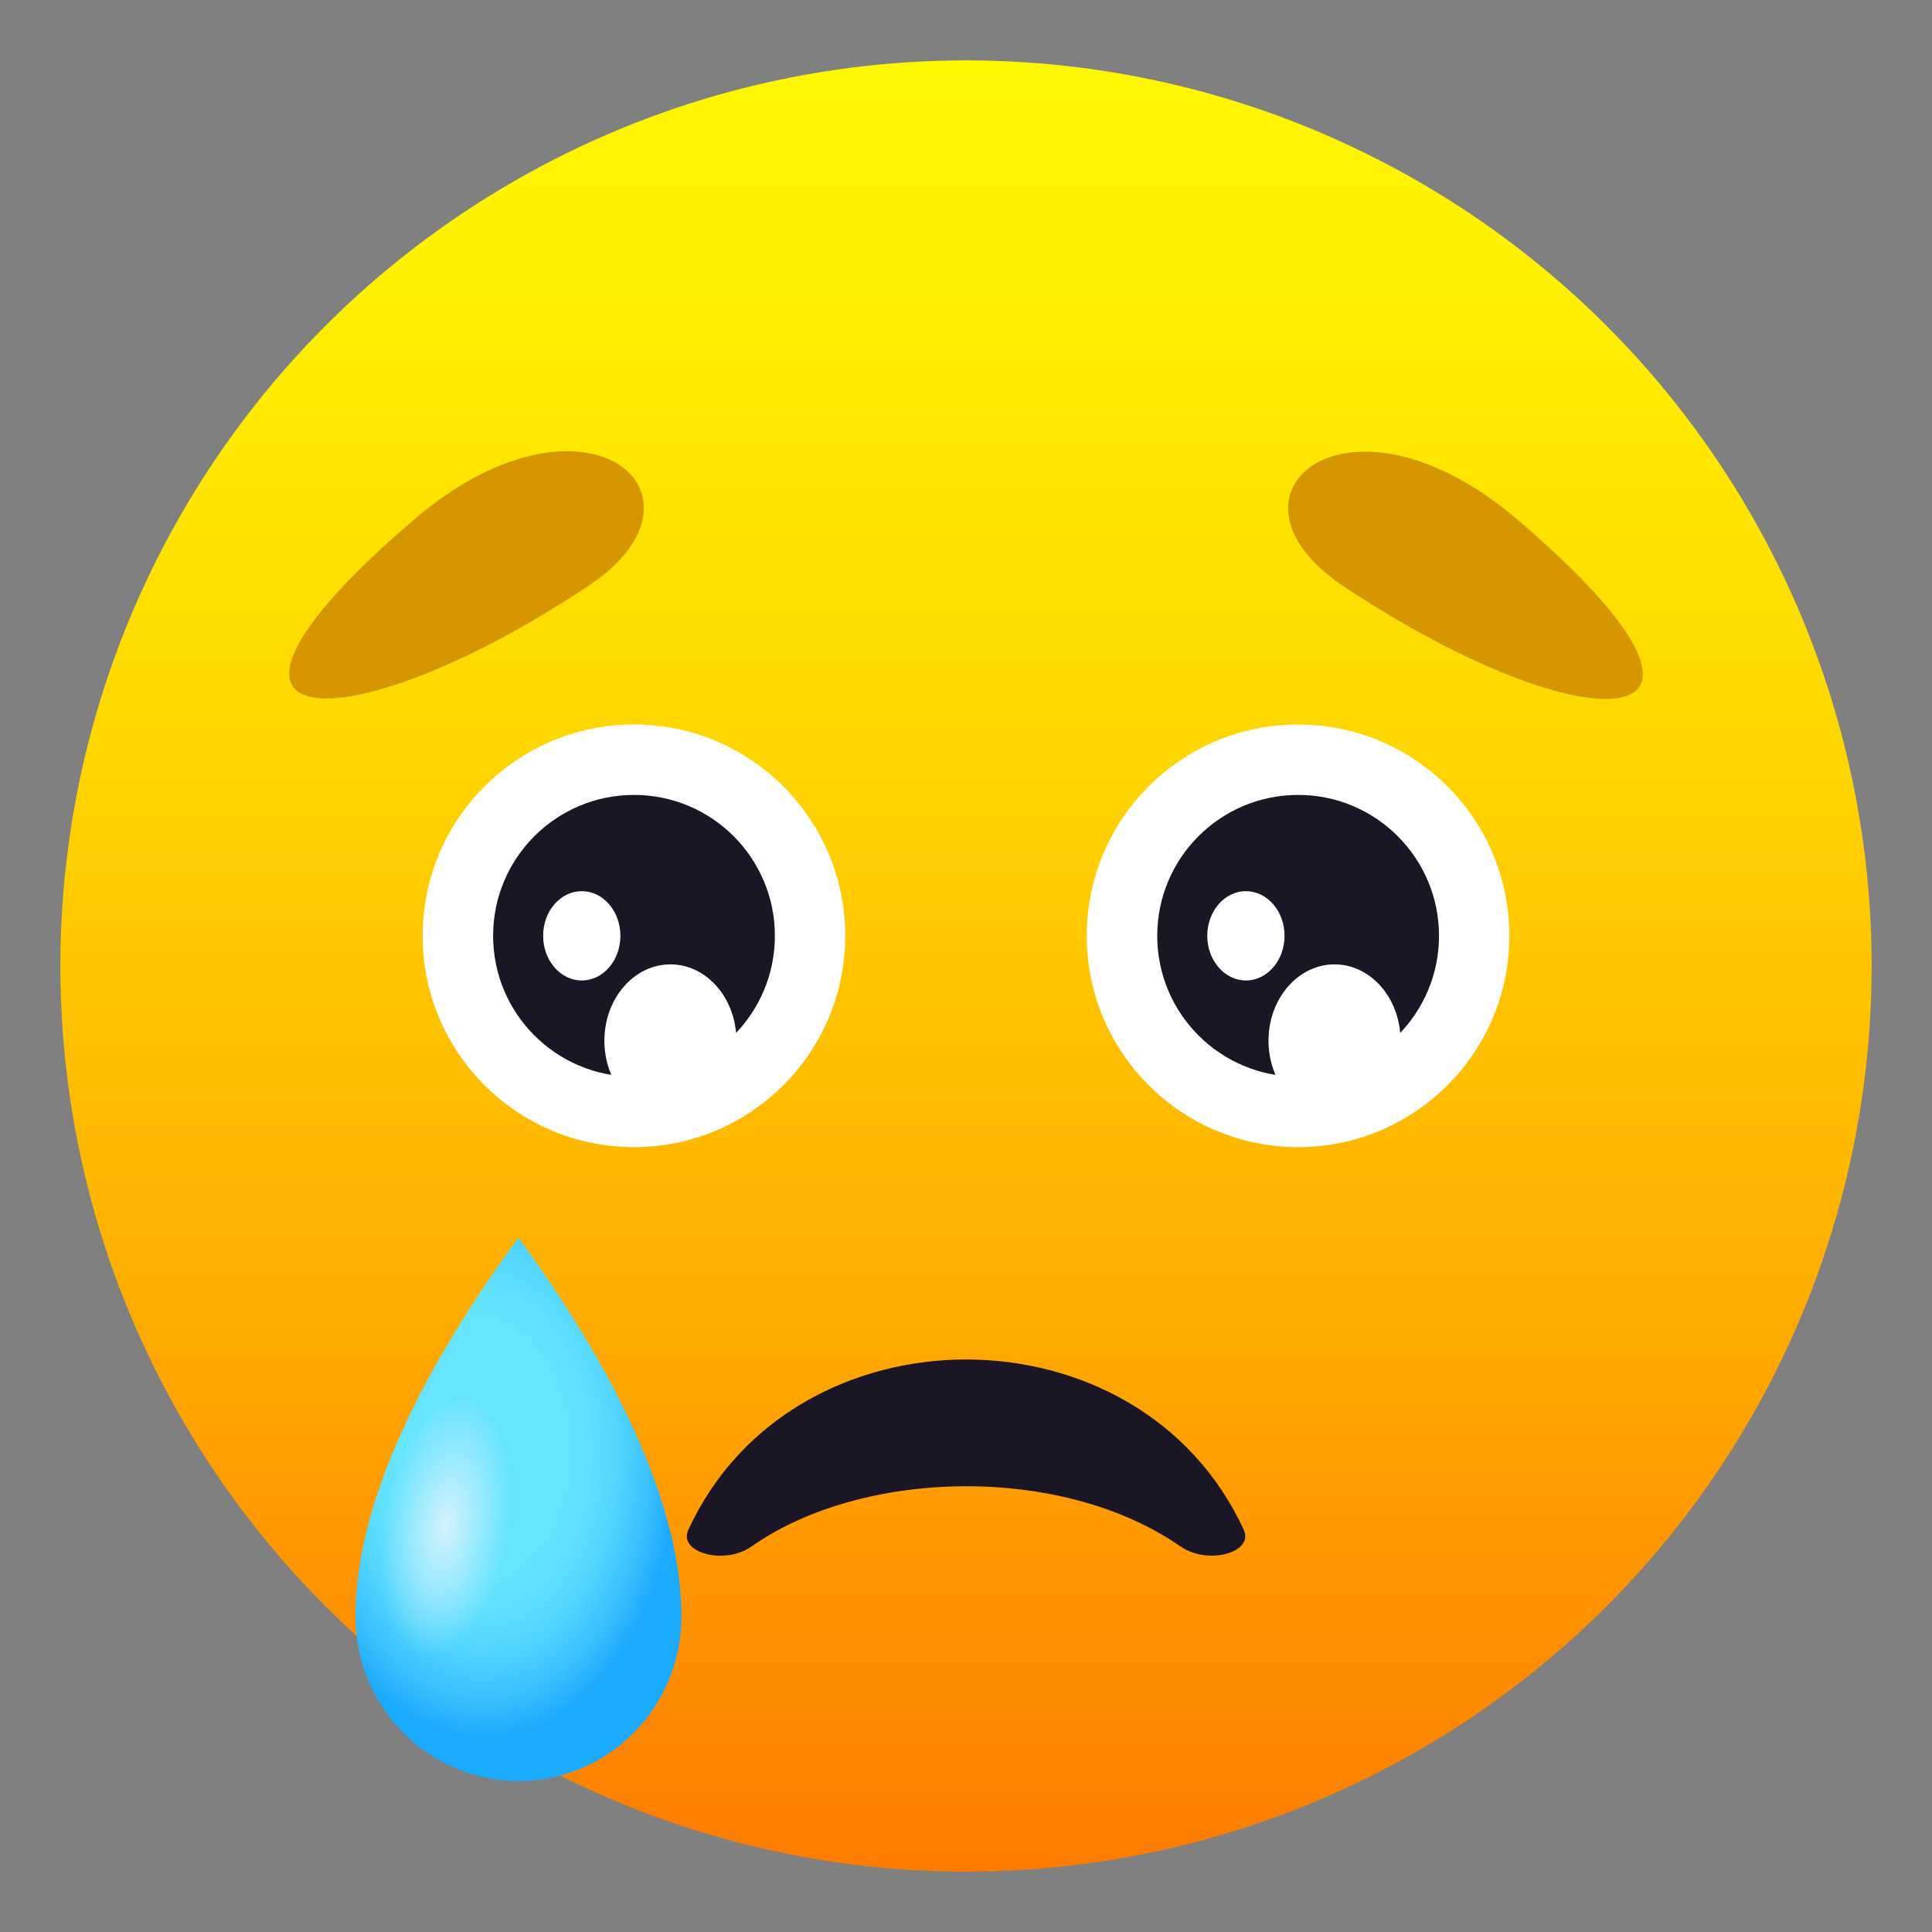
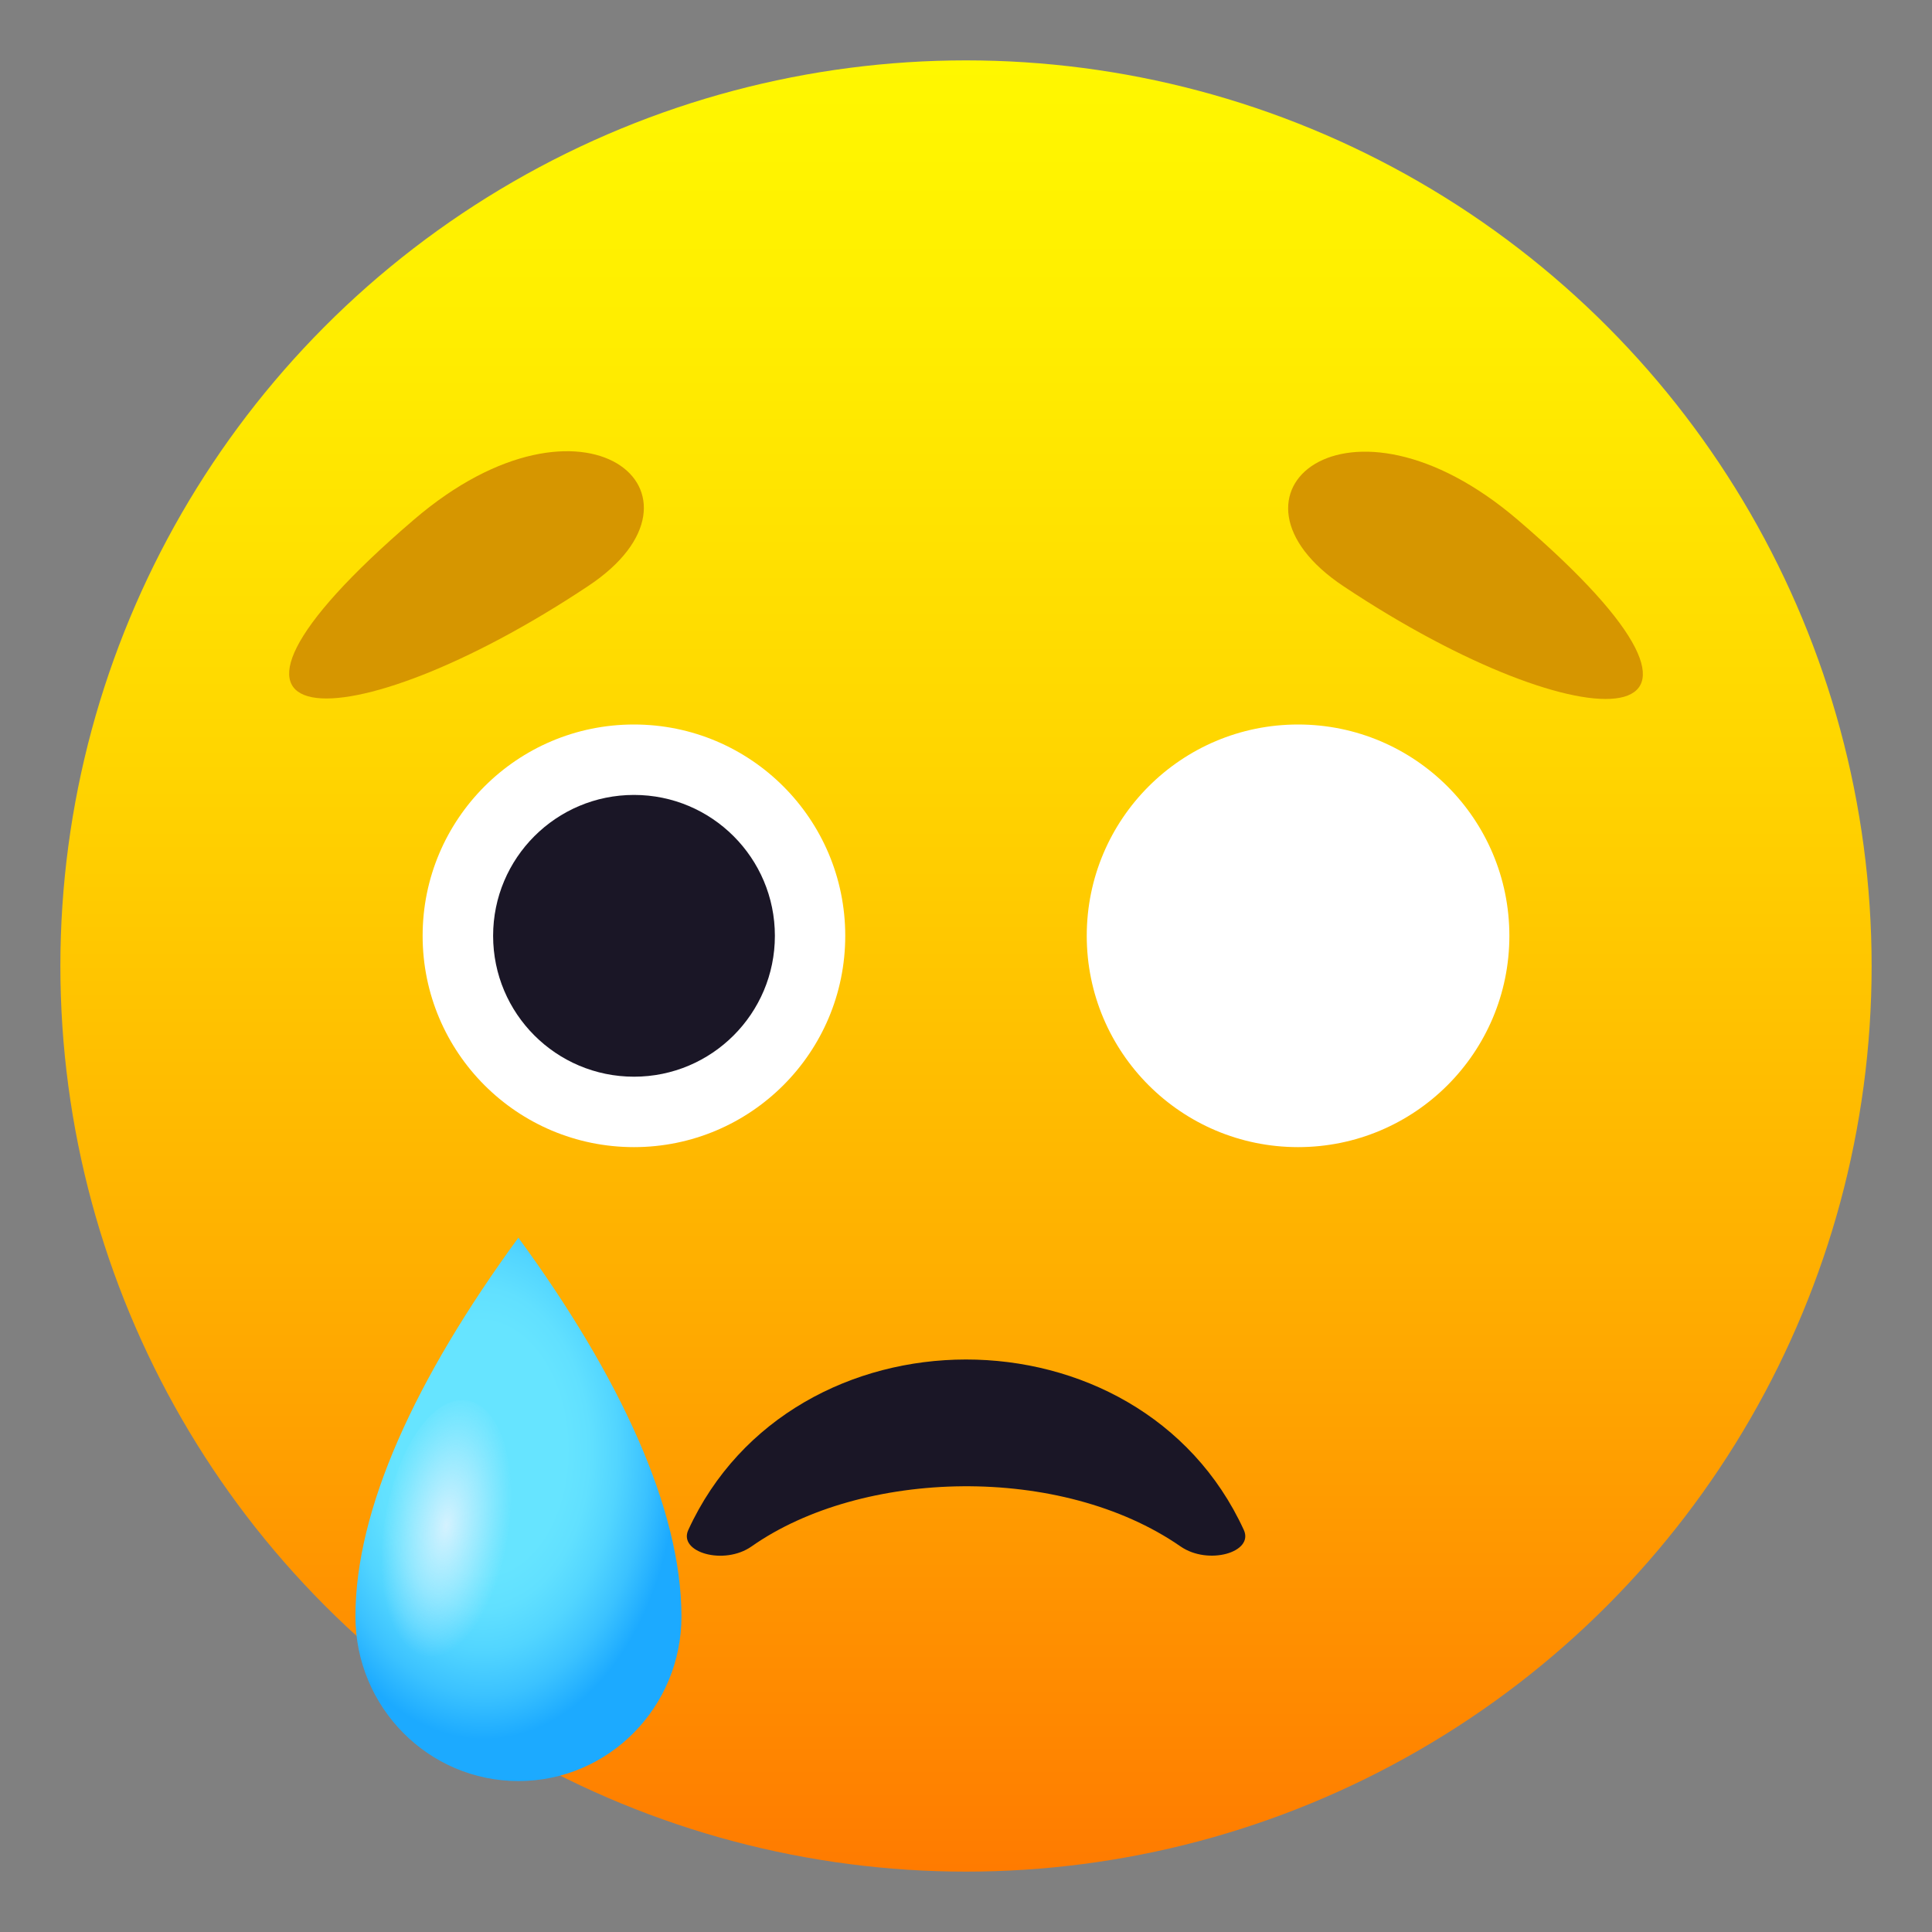
<svg xmlns="http://www.w3.org/2000/svg" xmlns:ns1="http://ns.adobe.com/AdobeSVGViewerExtensions/3.0/" version="1.1" id="Layer_1" x="0px" y="0px" width="64px" height="64px" viewBox="0 0 64 64" enable-background="new 0 0 64 64" xml:space="preserve">
  <rect x="0" y="0" width="64" height="64" fill="#808080" stroke="none" />
  <linearGradient id="Oval_1_" gradientUnits="userSpaceOnUse" x1="-211.919" y1="275.935" x2="-211.919" y2="276.935" gradientTransform="matrix(60 0 0 -60 12747.156 16618.062)">
    <stop offset="0" style="stop-color:#FF7B00" />
    <stop offset="0.324" style="stop-color:#FFAE00" />
    <stop offset="0.621" style="stop-color:#FFD600" />
    <stop offset="0.856" style="stop-color:#FFEE00" />
    <stop offset="1" style="stop-color:#FFF700" />
    <ns1:midPointStop offset="0" style="stop-color:#FF7B00" />
    <ns1:midPointStop offset="0.4" style="stop-color:#FF7B00" />
    <ns1:midPointStop offset="1" style="stop-color:#FFF700" />
  </linearGradient>
  <circle id="Oval_26_" fill="url(#Oval_1_)" cx="32" cy="32" r="30" />
  <circle id="Oval_25_" fill="#FFFFFF" cx="43" cy="31" r="7" />
-   <circle id="Oval_24_" fill="#1A1626" cx="43.002" cy="31" r="4.667" />
  <ellipse id="Oval_23_" fill="#FFFFFF" cx="44.208" cy="34.475" rx="2.187" ry="2.529" />
-   <ellipse id="Oval_22_" fill="#FFFFFF" cx="41.272" cy="31" rx="1.28" ry="1.479" />
  <circle id="Oval_21_" fill="#FFFFFF" cx="21" cy="31" r="7" />
  <circle id="Oval_20_" fill="#1A1626" cx="21.002" cy="31" r="4.667" />
-   <ellipse id="Oval_19_" fill="#FFFFFF" cx="22.208" cy="34.475" rx="2.187" ry="2.529" />
-   <ellipse id="Oval_18_" fill="#FFFFFF" cx="19.272" cy="31" rx="1.28" ry="1.479" />
  <path fill="#1A1626" d="M24.894,51.229c3.662-2.574,10.258-2.744,14.215,0c0.916,0.633,2.434,0.193,2.094-0.547  c-3.459-7.537-14.953-7.521-18.402,0C22.46,51.422,23.981,51.867,24.894,51.229z" />
  <path fill="#D69600" d="M13.707,17.218c-8.634,7.399-2.271,7.551,5.786,2.189C24.04,16.383,19.39,12.344,13.707,17.218z" />
  <path fill="#D69600" d="M50.292,17.233c-5.683-4.873-10.332-0.835-5.784,2.189C52.565,24.785,58.928,24.634,50.292,17.233z" />
  <radialGradient id="SVGID_1_" cx="15.933" cy="47.983" r="9.632" gradientTransform="matrix(0.015 1 -0.674 0.01 48.06 31.57)" gradientUnits="userSpaceOnUse">
    <stop offset="0.43" style="stop-color:#66E4FF" />
    <stop offset="0.551" style="stop-color:#61E0FF" />
    <stop offset="0.694" style="stop-color:#52D5FF" />
    <stop offset="0.849" style="stop-color:#3BC2FF" />
    <stop offset="1" style="stop-color:#1CAAFF" />
    <ns1:midPointStop offset="0.43" style="stop-color:#66E4FF" />
    <ns1:midPointStop offset="0.67" style="stop-color:#66E4FF" />
    <ns1:midPointStop offset="1" style="stop-color:#1CAAFF" />
  </radialGradient>
  <path fill="url(#SVGID_1_)" d="M17.172,41c-3.426,4.688-5.398,9.004-5.398,12.546c0,3.012,2.42,5.454,5.4,5.454  c2.982,0,5.4-2.442,5.4-5.454C22.574,50.004,20.547,45.612,17.172,41z" />
  <radialGradient id="SVGID_2_" cx="-456.976" cy="100.184" r="3.903" gradientTransform="matrix(0.53 0.081 -0.17 1.117 274.009 -24.357)" gradientUnits="userSpaceOnUse">
    <stop offset="0" style="stop-color:#D4F2FF" />
    <stop offset="0.552" style="stop-color:#D1F1FF;stop-opacity:0.448" />
    <stop offset="0.883" style="stop-color:#C9EFFF;stop-opacity:0.117" />
    <stop offset="1" style="stop-color:#C4EEFF;stop-opacity:0" />
    <ns1:midPointStop offset="0" style="stop-color:#D4F2FF" />
    <ns1:midPointStop offset="0.8" style="stop-color:#D4F2FF" />
    <ns1:midPointStop offset="1" style="stop-color:#C4EEFF;stop-opacity:0" />
  </radialGradient>
  <path fill="url(#SVGID_2_)" d="M16.869,51.067c-0.366,2.407-1.59,4.218-2.731,4.045c-1.143-0.174-1.772-2.268-1.405-4.674  c0.365-2.408,1.588-4.219,2.732-4.045C16.606,46.567,17.234,48.659,16.869,51.067z" />
</svg>